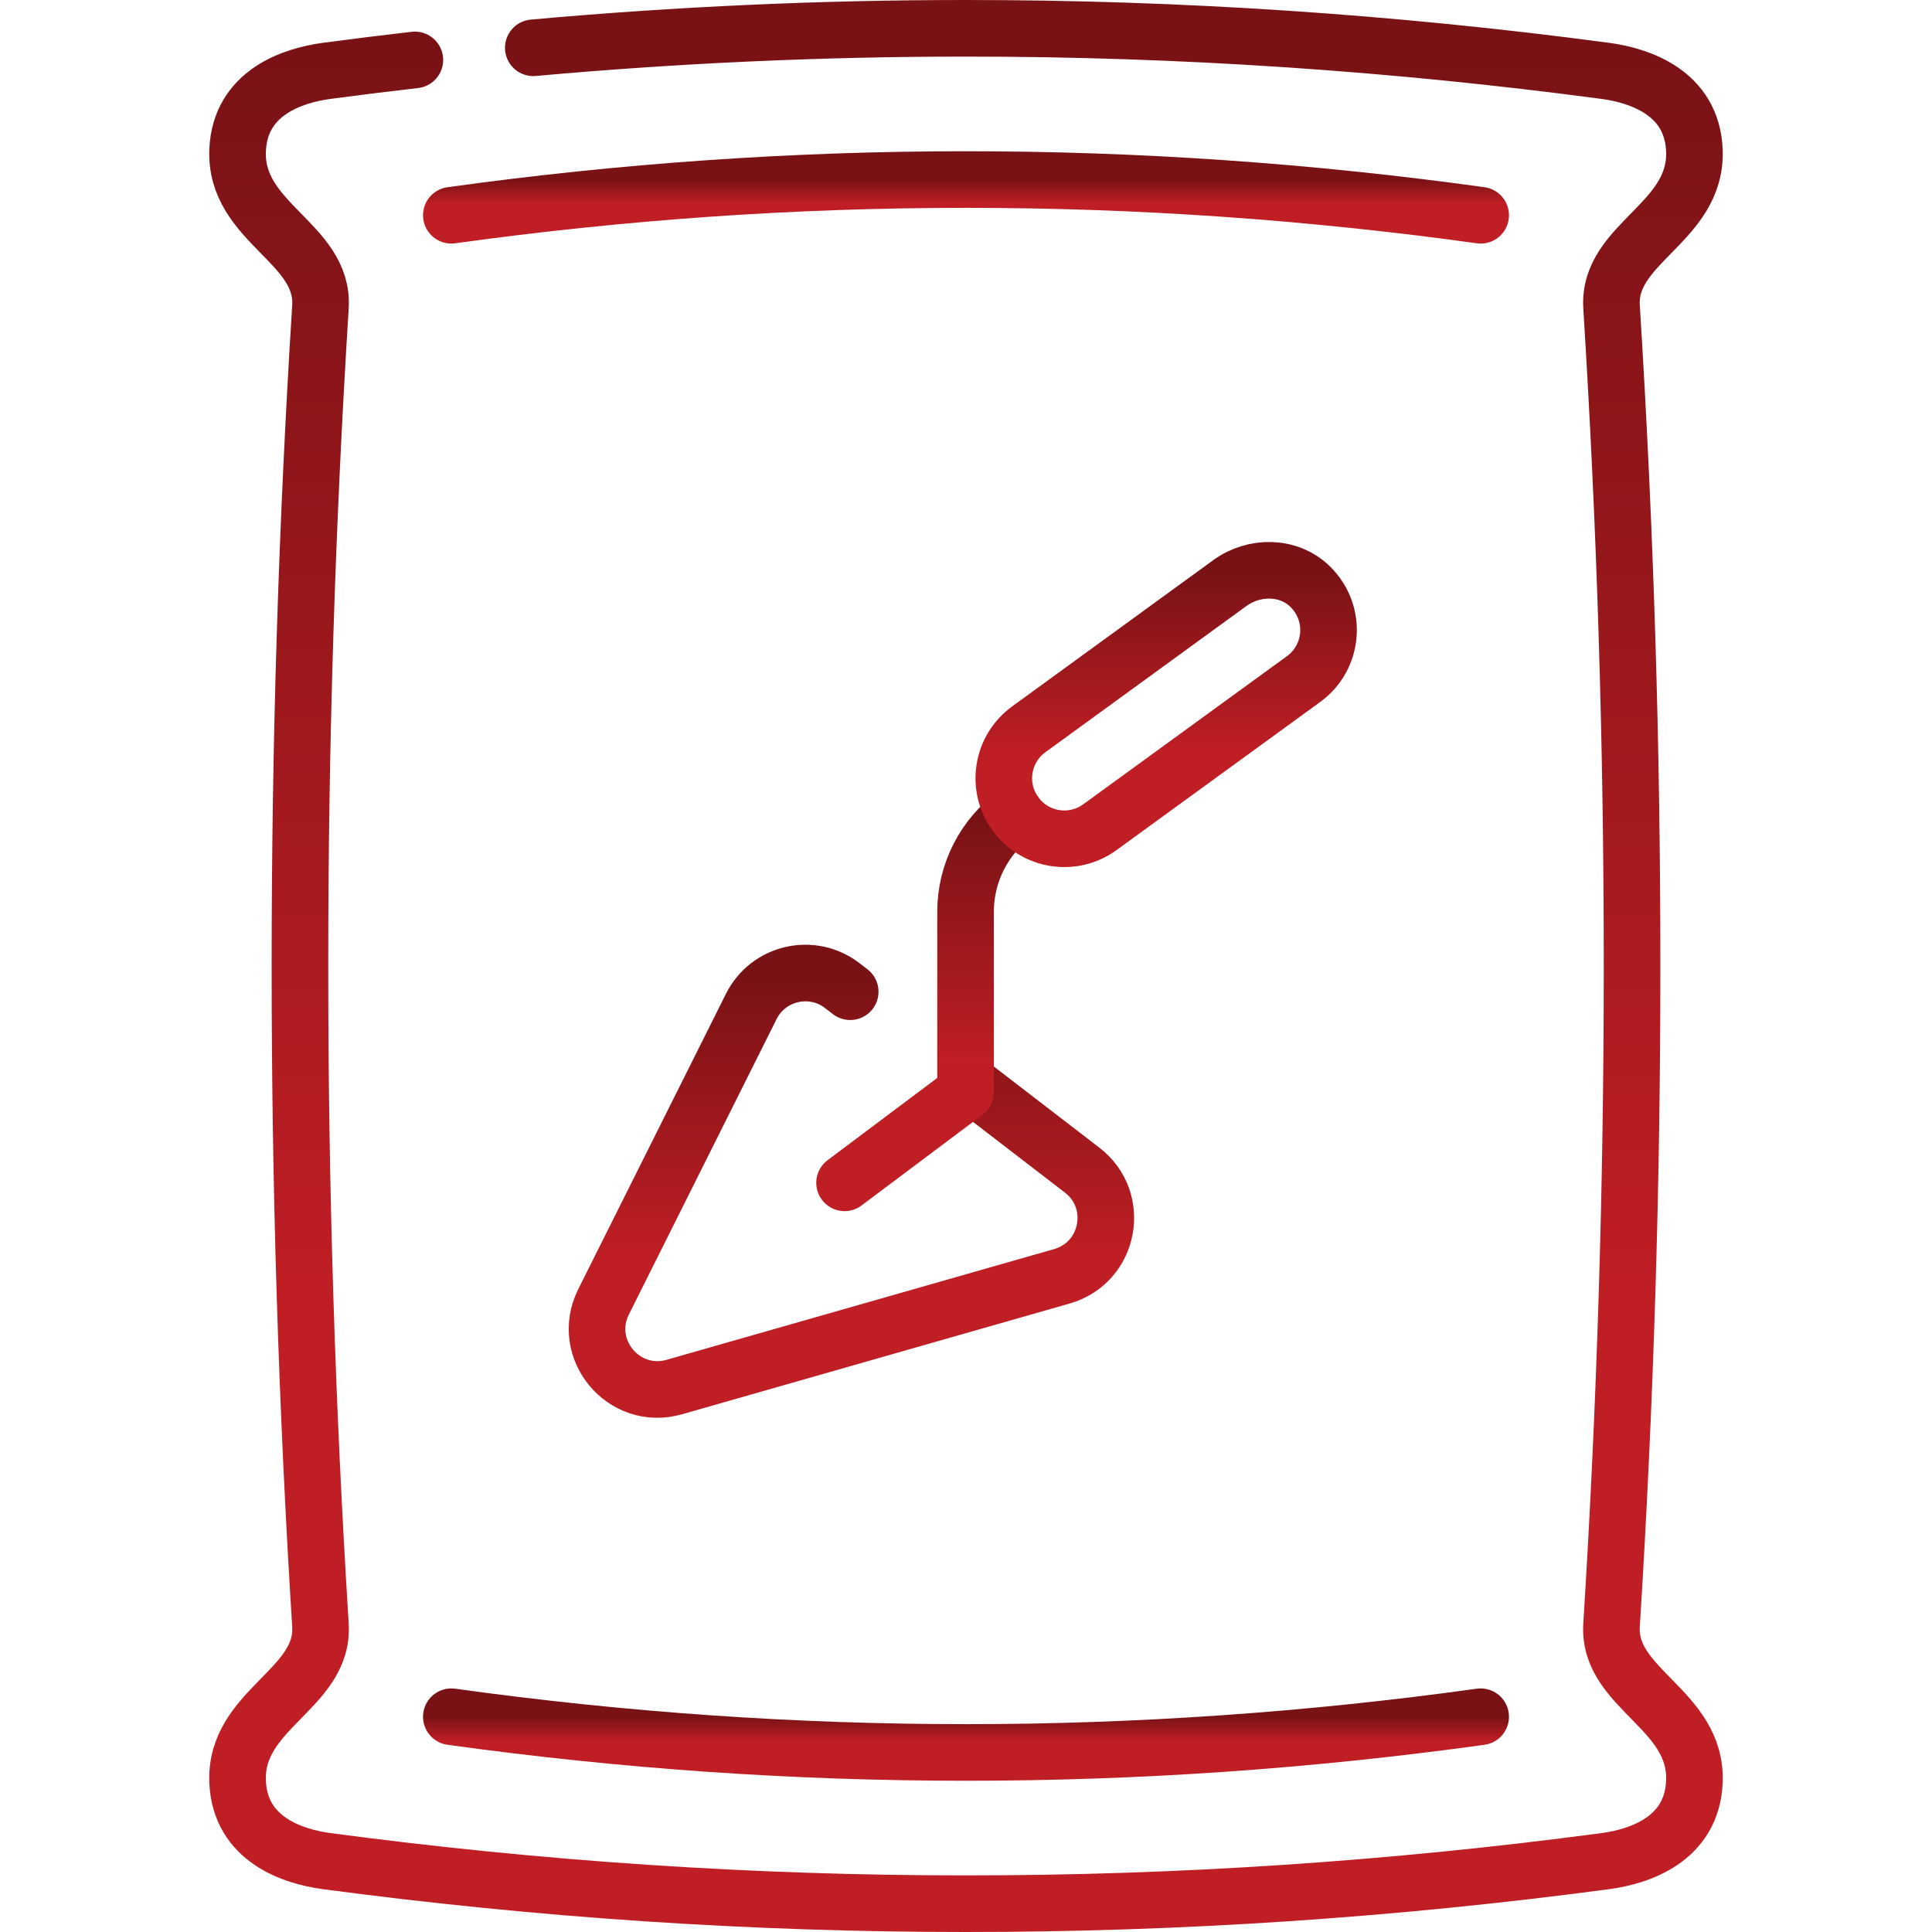
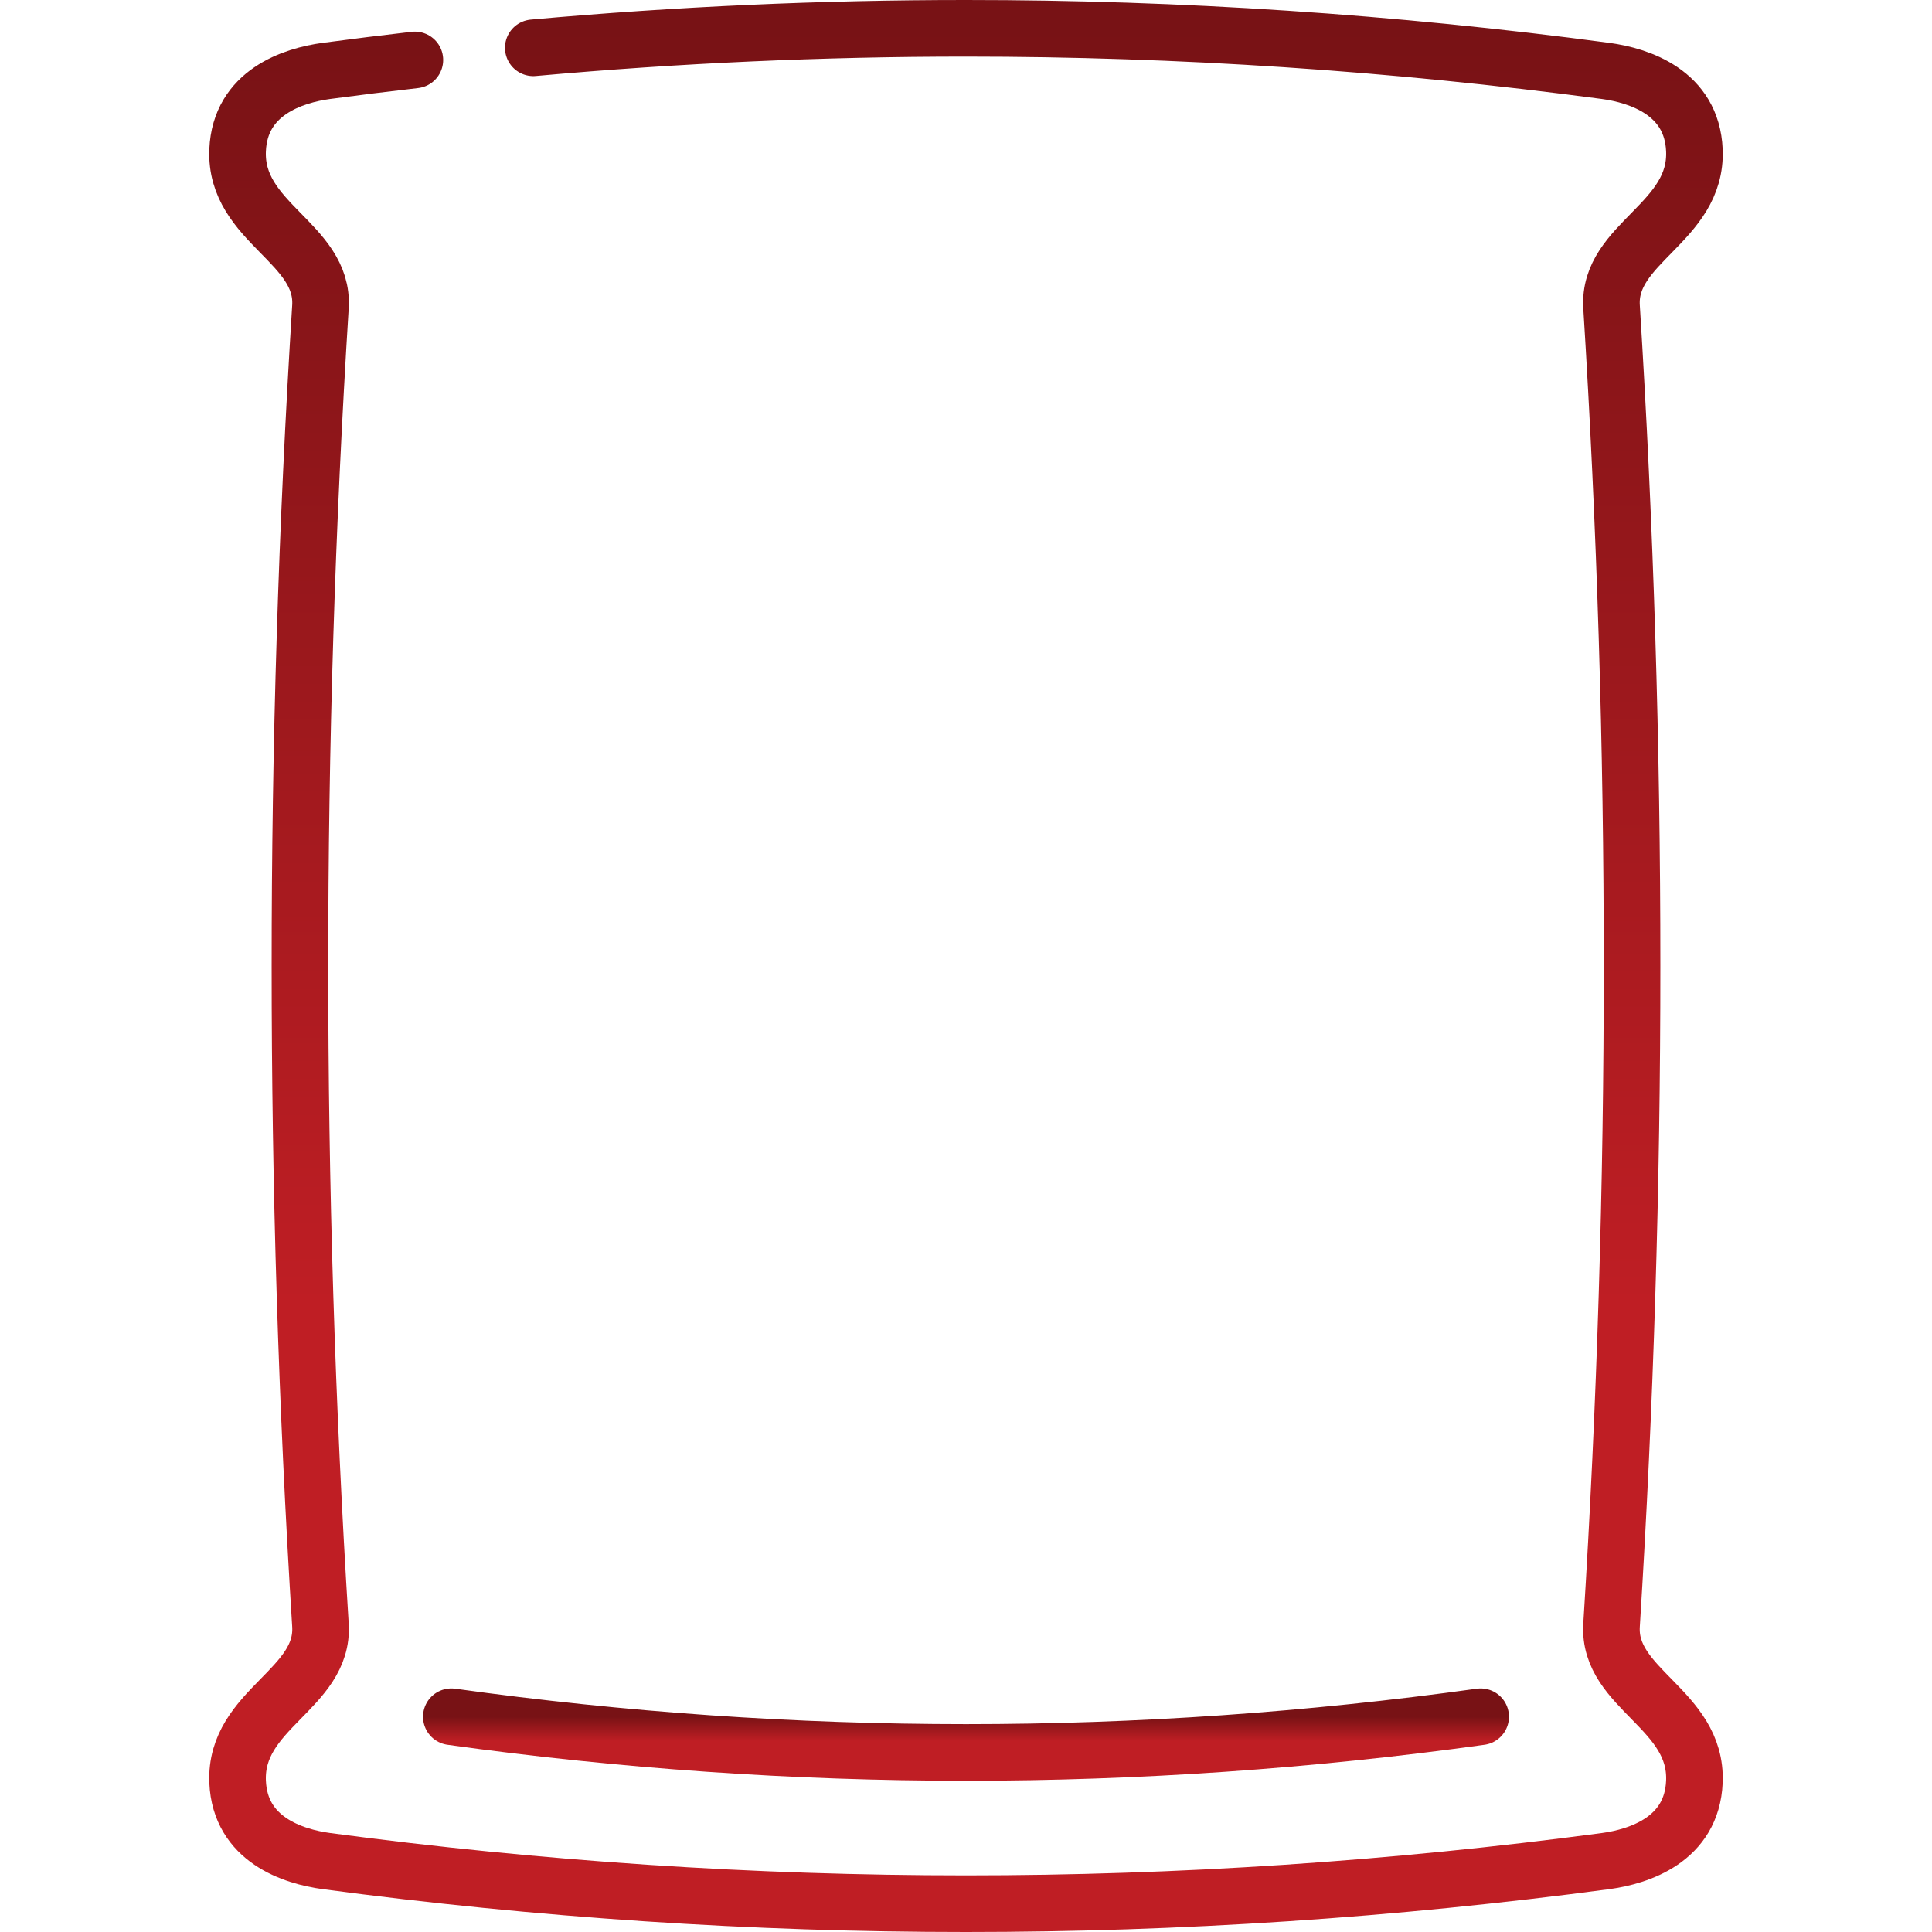
<svg xmlns="http://www.w3.org/2000/svg" width="512" height="512" viewBox="0 0 512 512" fill="none">
  <path d="M141.326 12.664C179.551 9.218 217.775 7.496 256 7.5C312.491 7.495 368.982 11.257 425.473 18.787C434.417 19.999 448.375 24.507 449.028 39.796C449.853 59.1 426.013 64.334 427.078 81.33C430.726 139.551 432.524 197.776 432.511 256.001C432.524 314.226 430.726 372.451 427.078 430.672C426.013 447.668 449.852 452.902 449.028 472.206C448.375 487.494 434.417 492.003 425.473 493.215C368.982 500.743 312.491 504.505 256 504.5C199.509 504.505 143.018 500.743 86.527 493.213C77.583 492.001 63.625 487.493 62.972 472.204C62.147 452.9 85.987 447.666 84.922 430.67C81.274 372.45 79.476 314.225 79.489 256C79.476 197.775 81.274 139.55 84.922 81.329C85.987 64.333 62.148 59.099 62.972 39.795C63.625 24.507 77.583 19.998 86.527 18.786C94.333 17.745 102.14 16.777 109.946 15.88" stroke="url(#paint0_linear_70_164)" stroke-width="15" stroke-miterlimit="10" stroke-linecap="round" stroke-linejoin="round" />
-   <path d="M225.314 262.817L223.202 261.192C215.211 255.045 203.596 257.712 199.087 266.73L159.955 344.994C153.716 357.471 165.286 371.412 178.699 367.579L281.42 338.23C294.075 334.614 297.223 318.132 286.791 310.107L257.372 287.477" stroke="url(#paint1_linear_70_164)" stroke-width="15" stroke-miterlimit="10" stroke-linecap="round" stroke-linejoin="round" />
-   <path d="M223.818 313.463L255.882 289.415V241.614C255.882 231.355 260.791 221.716 269.087 215.682" stroke="url(#paint2_linear_70_164)" stroke-width="15" stroke-miterlimit="10" stroke-linecap="round" stroke-linejoin="round" />
-   <path d="M347.245 155.502C341.569 149.884 332.374 149.828 325.915 154.525L272.623 193.287C265.463 198.495 263.881 208.521 269.088 215.681C274.295 222.84 284.321 224.423 291.48 219.216L345.471 179.952C353.352 174.221 354.477 162.661 347.245 155.502Z" stroke="url(#paint3_linear_70_164)" stroke-width="15" stroke-miterlimit="10" stroke-linecap="round" stroke-linejoin="round" />
-   <path d="M119.608 57.047C165.072 50.732 210.536 47.576 256 47.581C301.464 47.577 346.928 50.732 392.392 57.047" stroke="url(#paint4_linear_70_164)" stroke-width="15" stroke-miterlimit="10" stroke-linecap="round" stroke-linejoin="round" />
  <path d="M392.392 454.953C346.928 461.268 301.464 464.424 256 464.419C210.536 464.423 165.072 461.268 119.608 454.953" stroke="url(#paint5_linear_70_164)" stroke-width="15" stroke-miterlimit="10" stroke-linecap="round" stroke-linejoin="round" />
  <defs>
    <linearGradient id="paint0_linear_70_164" x1="256" y1="7.5" x2="256" y2="504.5" gradientUnits="userSpaceOnUse">
      <stop stop-color="#781215" />
      <stop offset="0.68" stop-color="#BF1E24" />
    </linearGradient>
    <linearGradient id="paint1_linear_70_164" x1="225.636" y1="257.864" x2="225.636" y2="368.225" gradientUnits="userSpaceOnUse">
      <stop stop-color="#781215" />
      <stop offset="0.68" stop-color="#BF1E24" />
    </linearGradient>
    <linearGradient id="paint2_linear_70_164" x1="246.453" y1="215.682" x2="246.453" y2="313.463" gradientUnits="userSpaceOnUse">
      <stop stop-color="#781215" />
      <stop offset="0.68" stop-color="#BF1E24" />
    </linearGradient>
    <linearGradient id="paint3_linear_70_164" x1="309.049" y1="151.136" x2="309.049" y2="222.283" gradientUnits="userSpaceOnUse">
      <stop stop-color="#781215" />
      <stop offset="0.68" stop-color="#BF1E24" />
    </linearGradient>
    <linearGradient id="paint4_linear_70_164" x1="256" y1="47.581" x2="256" y2="57.047" gradientUnits="userSpaceOnUse">
      <stop stop-color="#781215" />
      <stop offset="0.68" stop-color="#BF1E24" />
    </linearGradient>
    <linearGradient id="paint5_linear_70_164" x1="256" y1="454.953" x2="256" y2="464.419" gradientUnits="userSpaceOnUse">
      <stop stop-color="#781215" />
      <stop offset="0.68" stop-color="#BF1E24" />
    </linearGradient>
  </defs>
</svg>